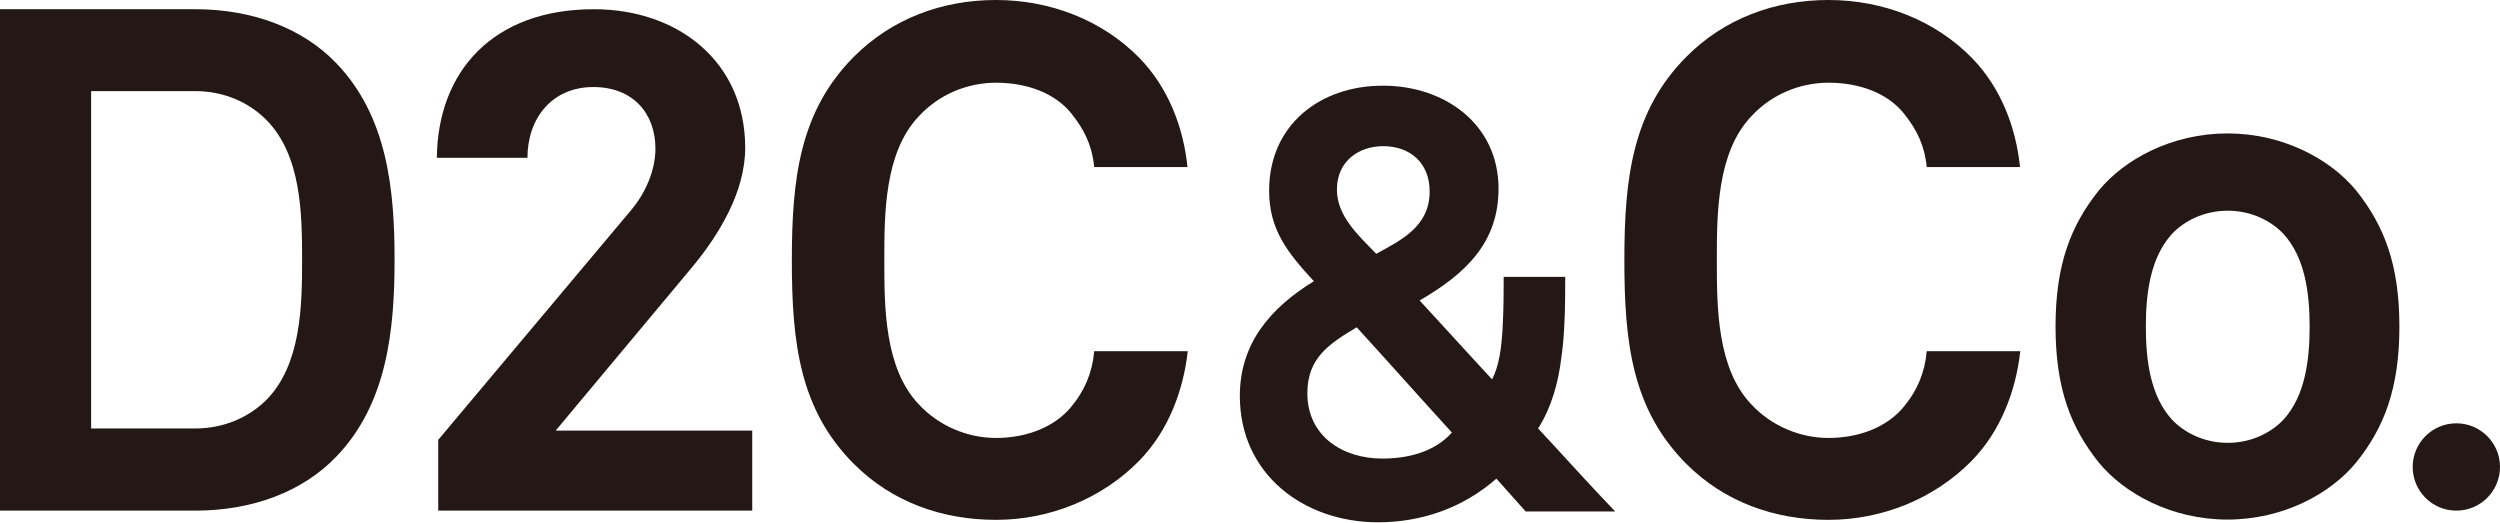
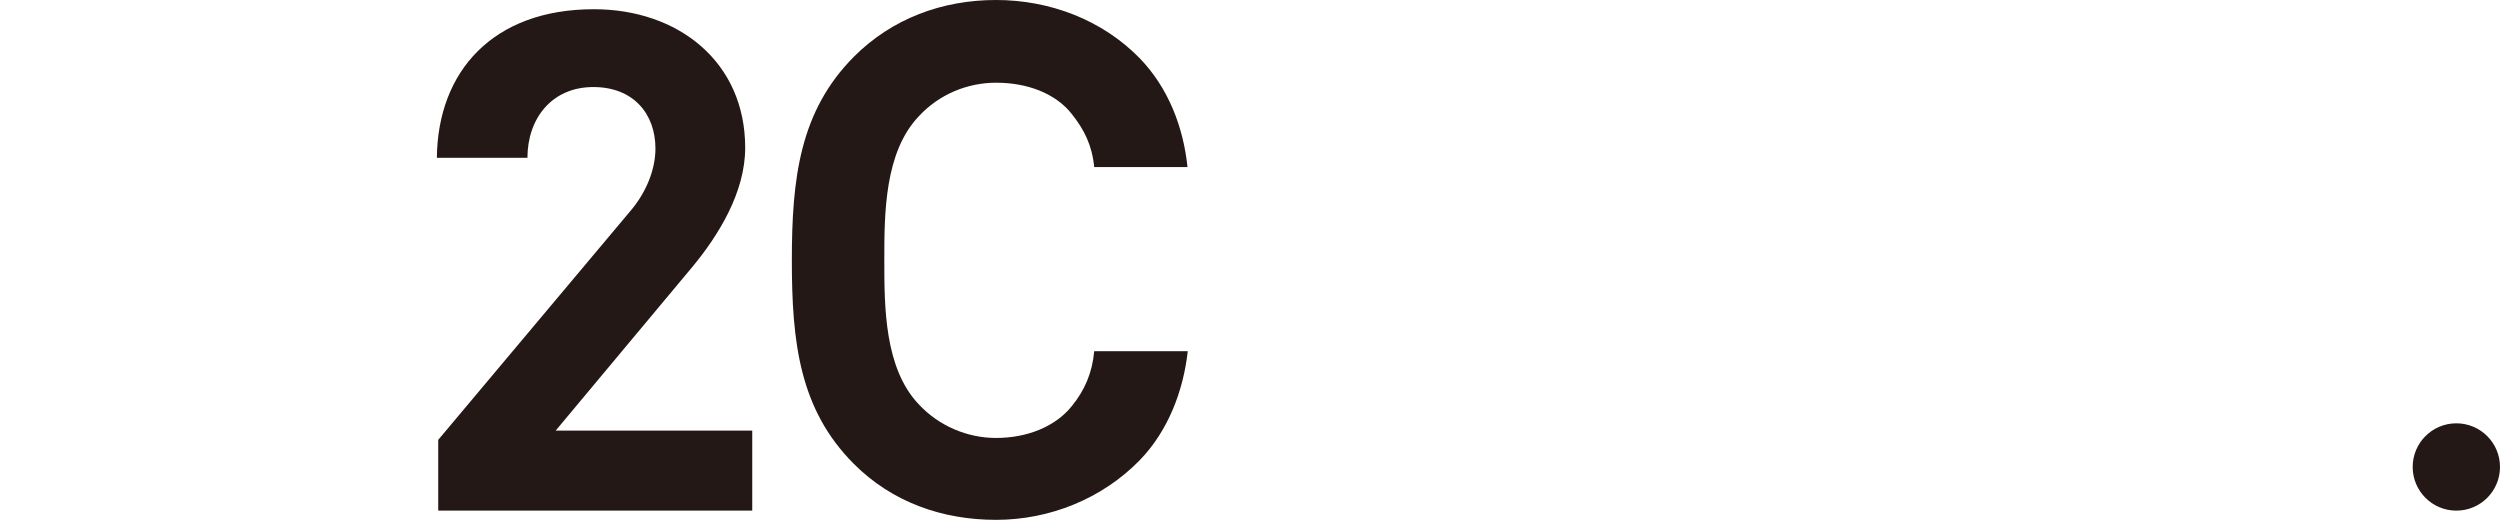
<svg xmlns="http://www.w3.org/2000/svg" version="1.1" id="レイヤー_1" x="0px" y="0px" viewBox="0 0 921.9 192.7" style="enable-background:new 0 0 921.9 192.7;" xml:space="preserve">
  <style type="text/css">
	.st0{fill:#231815;}
</style>
  <g>
    <g>
-       <path class="st0" d="M567.2,158c5-7.9,7.5-17.1,8.6-26.4c0,0,0,0,0,0c0.2-1.5,0.7-4.9,1-10.6c0.4-6.9,0.4-14.1,0.4-18.9h-2.4l0,0    h-20.3c0,4.8,0,11.9-0.4,18.9c-0.4,7.2-1.3,14.1-3.9,18.9l-26.7-29.1c16.9-9.8,29.1-21.3,29.1-41.2c0-24.1-20.2-38-42.5-38    C486.9,31.5,468,46,468,70.3c0,14.3,6.7,22.8,16.5,33.4c-16.3,10-27.3,23.2-27.3,42.3c0,28.9,23.6,46.6,51,46.6    c15.8,0,31.2-5.2,43.6-16.1l10.8,12.1h33C586,178.6,576.9,168.4,567.2,158z M510.1,53.9c9.8,0,17.1,6.1,17.1,16.7    c0,12.8-10.2,17.8-19.7,23C501.2,87,493,79.9,493,69.9C493,59.3,501.2,53.9,510.1,53.9z M509.7,169.1c-14.5,0-27.6-8.2-27.6-24.1    c0-13,8-18.2,18.2-24.3c11.9,13,23.2,25.8,35.1,38.8C528.8,166.9,518.8,169.1,509.7,169.1z" />
      <g>
-         <path class="st0" d="M123.9,168.5c-12.3,12.8-30.8,19.8-51.9,19.8H0V3.4h72c21.1,0,39.6,7,51.9,19.8c19,19.6,21.6,46.9,21.6,72.5     C145.5,121.3,142.9,148.9,123.9,168.5z M98.1,44.1C91.8,37.8,82.7,33.6,72,33.6H33.6V158H72c10.7,0,19.8-4.2,26.1-10.4     c13-13,13.3-34.9,13.3-51.9S111.1,57.1,98.1,44.1z" />
        <path class="st0" d="M161.6,188.3v-26.1L232.3,78c6.3-7.3,9.4-15.9,9.4-23.2c0-12.8-8.1-22.7-22.9-22.7     c-15.4,0-24.3,11.7-24.3,26.1h-33.4c0.3-31.8,20.6-54.8,57.9-54.8c31,0,55.8,19.3,55.8,51.1c0,16.2-9.6,32.1-19.8,44.3l-50.1,60     h72.5v29.5H161.6z" />
        <path class="st0" d="M420.2,169.8c-13.8,14.1-33.1,21.9-52.9,21.9c-19.8,0-38.3-6.5-52.4-20.6c-20.1-20.1-22.9-44.9-22.9-75.1     c0-30.2,2.9-55,22.9-75.1C329,6.8,347.5,0,367.3,0c19.8,0,39.1,7.3,52.9,21.4c10.7,11,16.2,25.6,17.7,40.2h-34.4     c-0.8-8.1-3.7-13.8-8.3-19.6c-6-7.6-16.4-11.5-27.9-11.5c-10.7,0-21.1,4.4-28.4,12.3C326.1,56.1,326.1,79,326.1,96     c0,17,0,39.9,12.8,53.2c7.3,7.8,17.7,12.3,28.4,12.3c11.5,0,21.9-4.2,27.9-11.7c4.7-5.7,7.6-12.3,8.3-20.3H438     C436.4,143.9,430.9,158.8,420.2,169.8z" />
-         <path class="st0" d="M727.2,169.8c-13.8,14.1-33.1,21.9-52.9,21.9c-19.8,0-38.3-6.5-52.4-20.6c-20.1-20.1-22.9-44.9-22.9-75.1     c0-30.2,2.9-55,22.9-75.1C635.9,6.8,654.5,0,674.3,0c19.8,0,39.1,7.3,52.9,21.4c10.7,11,16.2,25.6,17.7,40.2h-34.4     c-0.8-8.1-3.7-13.8-8.3-19.6c-6-7.6-16.4-11.5-27.9-11.5c-10.7,0-21.1,4.4-28.4,12.3C633.1,56.1,633.1,79,633.1,96     c0,17,0,39.9,12.8,53.2c7.3,7.8,17.7,12.3,28.4,12.3c11.5,0,21.9-4.2,27.9-11.7c4.7-5.7,7.6-12.3,8.3-20.3H745     C743.4,143.9,737.9,158.8,727.2,169.8z" />
-         <path class="st0" d="M868.9,170.5c-9.4,11.5-26.9,21.1-47.5,21.1c-20.6,0-38.1-9.6-47.5-21.1c-10.2-12.8-15.9-27.1-15.9-50.1     s5.7-37.3,15.9-50.1c9.4-11.5,26.9-21.1,47.5-21.1c20.6,0,38.1,9.6,47.5,21.1c10.2,12.8,15.9,27.1,15.9,50.1     S879.1,157.8,868.9,170.5z M842.1,86.3c-4.4-4.7-11.7-8.6-20.6-8.6c-8.9,0-16.2,3.9-20.6,8.6c-7.8,8.6-9.6,21.4-9.6,34.2     s1.8,25.6,9.6,34.2c4.4,4.7,11.7,8.6,20.6,8.6c8.9,0,16.2-3.9,20.6-8.6c7.8-8.6,9.6-21.4,9.6-34.2S849.9,94.9,842.1,86.3z" />
      </g>
    </g>
    <circle class="st0" cx="905.8" cy="172.2" r="16.1" />
  </g>
</svg>